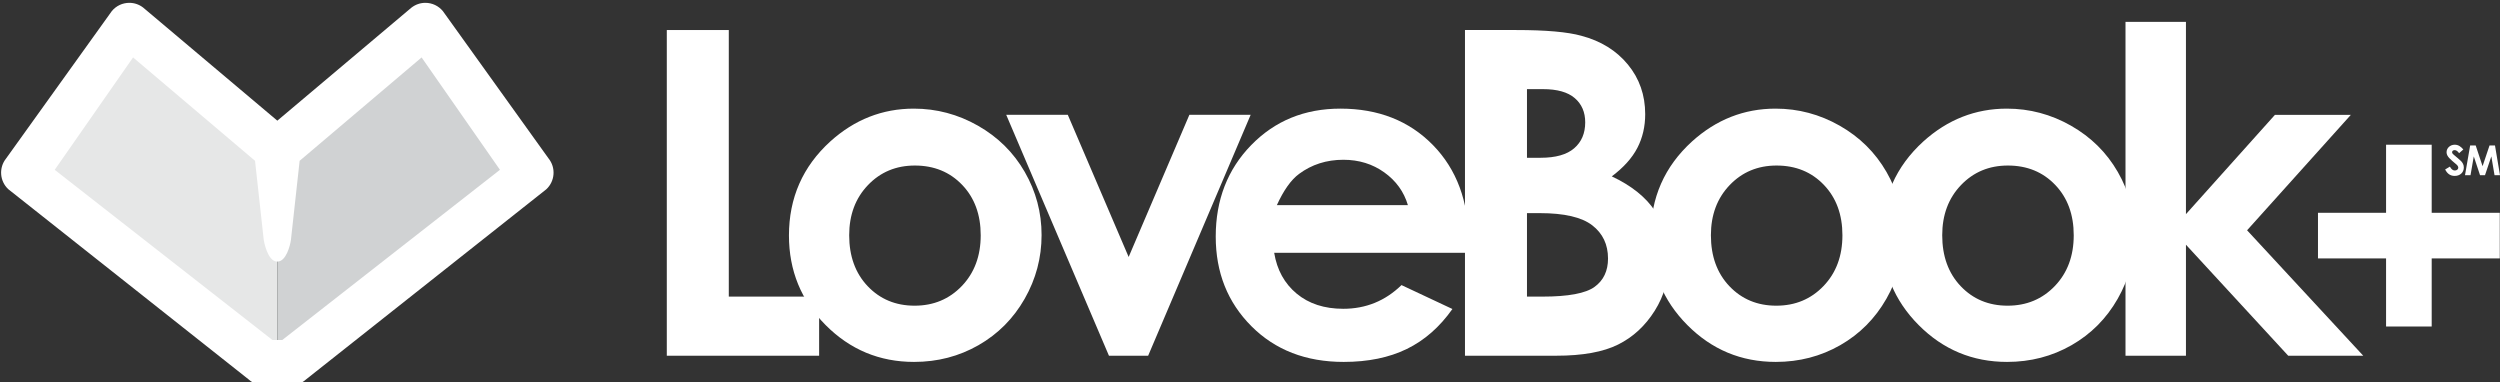
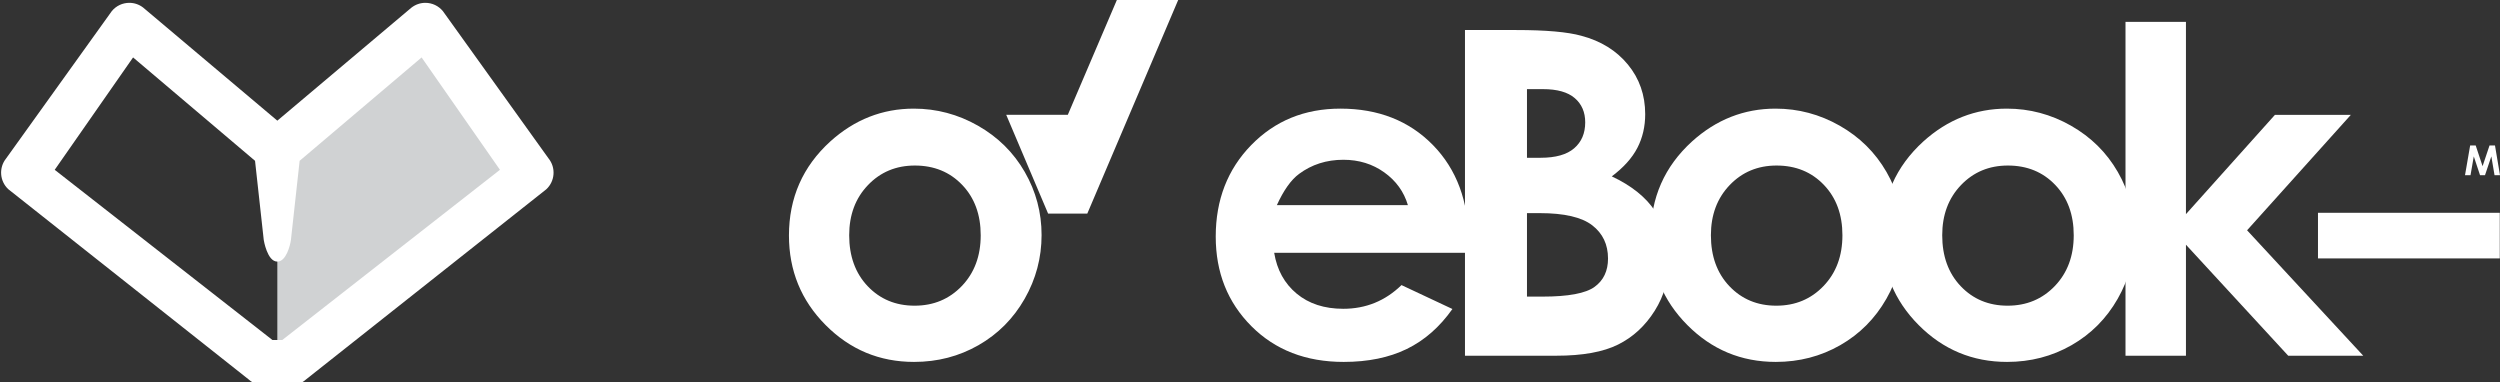
<svg xmlns="http://www.w3.org/2000/svg" version="1.1" id="Layer_1" x="0px" y="0px" width="405.971px" height="62.11px" viewBox="0 0 405.971 62.11" enable-background="new 0 0 405.971 62.11" xml:space="preserve">
  <rect x="0" y="0" width="405.971" height="62.11" fill="#333333" stroke="none" />
  <g>
-     <path fill="#FFFFFF" d="M108.281,4.877h10.067v43.287h14.669v9.602h-24.736V4.877z" />
    <path fill="#FFFFFF" d="M148.396,17.641c3.691,0,7.161,0.922,10.409,2.767c3.248,1.848,5.783,4.351,7.604,7.515   c1.822,3.165,2.733,6.578,2.733,10.247c0,3.69-0.917,7.143-2.751,10.356c-1.834,3.21-4.333,5.721-7.497,7.531   c-3.164,1.809-6.651,2.714-10.462,2.714c-5.609,0-10.397-1.997-14.364-5.988c-3.967-3.988-5.95-8.837-5.95-14.542   c0-6.112,2.241-11.205,6.723-15.279C138.773,19.414,143.291,17.641,148.396,17.641z M148.559,26.881   c-3.049,0-5.589,1.06-7.617,3.182c-2.03,2.121-3.043,4.836-3.043,8.144c0,3.403,1.002,6.159,3.007,8.27   c2.005,2.108,4.544,3.163,7.618,3.163c3.072,0,5.63-1.068,7.671-3.2c2.04-2.134,3.061-4.877,3.061-8.233   c0-3.355-1.002-6.083-3.007-8.179C154.243,27.929,151.679,26.881,148.559,26.881z" />
-     <path fill="#FFFFFF" d="M163.399,18.647h10l9.881,23.082l9.861-23.082h9.951l-16.647,39.12h-6.364L163.399,18.647z" />
+     <path fill="#FFFFFF" d="M163.399,18.647h10l9.861-23.082h9.951l-16.647,39.12h-6.364L163.399,18.647z" />
    <path fill="#FFFFFF" d="M238.443,41.048h-31.531c0.455,2.78,1.672,4.991,3.649,6.632c1.977,1.643,4.5,2.464,7.568,2.464   c3.667,0,6.819-1.282,9.456-3.849l8.27,3.883c-2.062,2.925-4.53,5.088-7.407,6.492c-2.876,1.401-6.292,2.102-10.247,2.102   c-6.136,0-11.134-1.936-14.992-5.806c-3.86-3.872-5.789-8.721-5.789-14.545c0-5.967,1.924-10.923,5.77-14.867   c3.847-3.941,8.671-5.913,14.471-5.913c6.16,0,11.169,1.972,15.029,5.913c3.858,3.945,5.788,9.151,5.788,15.624L238.443,41.048z    M228.628,33.316c-0.648-2.181-1.927-3.955-3.835-5.321c-1.909-1.367-4.124-2.05-6.645-2.05c-2.737,0-5.138,0.768-7.202,2.3   c-1.297,0.96-2.497,2.649-3.601,5.071H228.628z" />
    <path fill="#FFFFFF" d="M237.895,57.766V4.877h8.316c4.823,0,8.351,0.311,10.583,0.934c3.168,0.839,5.688,2.398,7.56,4.674   c1.872,2.278,2.807,4.962,2.807,8.053c0,2.014-0.425,3.842-1.275,5.483c-0.852,1.642-2.235,3.181-4.153,4.62   c3.213,1.51,5.561,3.398,7.048,5.664c1.485,2.263,2.229,4.943,2.229,8.035c0,2.973-0.768,5.682-2.304,8.127   c-1.537,2.443-3.515,4.273-5.939,5.481c-2.423,1.211-5.77,1.817-10.041,1.817H237.895z M247.963,14.475v11.146h2.201   c2.455,0,4.277-0.514,5.467-1.546c1.192-1.03,1.788-2.432,1.788-4.206c0-1.654-0.566-2.966-1.698-3.937   c-1.13-0.971-2.85-1.457-5.161-1.457H247.963z M247.963,34.609v13.556h2.524c4.182,0,7-0.525,8.455-1.583   c1.453-1.052,2.182-2.588,2.182-4.6c0-2.276-0.855-4.075-2.561-5.394c-1.707-1.316-4.542-1.978-8.508-1.978H247.963z" />
    <path fill="#FFFFFF" d="M288.331,17.641c3.689,0,7.16,0.922,10.409,2.767c3.247,1.848,5.781,4.351,7.604,7.515   c1.82,3.165,2.731,6.578,2.731,10.247c0,3.69-0.917,7.143-2.75,10.356c-1.835,3.21-4.333,5.721-7.497,7.531   c-3.163,1.809-6.651,2.714-10.462,2.714c-5.609,0-10.398-1.997-14.364-5.988c-3.966-3.988-5.95-8.837-5.95-14.542   c0-6.112,2.241-11.205,6.724-15.279C278.705,19.414,283.224,17.641,288.331,17.641z M288.491,26.881   c-3.048,0-5.588,1.06-7.617,3.182c-2.029,2.121-3.043,4.836-3.043,8.144c0,3.403,1.001,6.159,3.006,8.27   c2.005,2.108,4.545,3.163,7.618,3.163c3.072,0,5.631-1.068,7.671-3.2c2.042-2.134,3.061-4.877,3.061-8.233   c0-3.355-1.002-6.083-3.007-8.179C294.175,27.929,291.613,26.881,288.491,26.881z" />
    <path fill="#FFFFFF" d="M325.893,17.641c3.69,0,7.159,0.922,10.407,2.767c3.247,1.848,5.782,4.351,7.605,7.515   c1.821,3.165,2.731,6.578,2.731,10.247c0,3.69-0.915,7.143-2.75,10.356c-1.833,3.21-4.333,5.721-7.495,7.531   c-3.164,1.809-6.653,2.714-10.463,2.714c-5.609,0-10.397-1.997-14.363-5.988c-3.969-3.988-5.951-8.837-5.951-14.542   c0-6.112,2.241-11.205,6.724-15.279C316.269,19.414,320.786,17.641,325.893,17.641z M326.054,26.881   c-3.049,0-5.588,1.06-7.617,3.182c-2.03,2.121-3.043,4.836-3.043,8.144c0,3.403,1.001,6.159,3.007,8.27   c2.005,2.108,4.545,3.163,7.617,3.163c3.073,0,5.629-1.068,7.671-3.2c2.04-2.134,3.061-4.877,3.061-8.233   c0-3.355-1.002-6.083-3.007-8.179C331.739,27.929,329.176,26.881,326.054,26.881z" />
    <path fill="#FFFFFF" d="M345.155,3.547h9.817v31.229l14.453-16.128h12.327l-16.852,18.748l18.867,20.372h-12.184l-16.61-18.03   v18.03h-9.817V3.547z" />
  </g>
-   <rect x="387.47" y="23.5" fill="#FFFFFF" width="7.408" height="29.521" />
  <rect x="387.47" y="23.5" transform="matrix(-1.836970e-16 1 -1 -1.836970e-16 429.434 -352.914)" fill="#FFFFFF" width="7.408" height="29.521" />
  <g>
-     <path fill="#FFFFFF" d="M397.837,27.056c0.222,0.417,0.477,0.632,0.8,0.632c0.309,0,0.558-0.201,0.558-0.451   c0-0.175-0.114-0.376-0.309-0.538c-1.002-0.84-1.593-1.297-1.593-1.983s0.598-1.217,1.324-1.217c0.612,0,1.015,0.33,1.398,0.773   l-0.686,0.605c-0.229-0.323-0.464-0.498-0.726-0.498c-0.242,0-0.41,0.141-0.41,0.336c0,0.188,0.141,0.309,0.282,0.43   c0.901,0.793,1.62,1.17,1.62,2.051c0,0.806-0.605,1.371-1.479,1.371c-0.706,0-1.197-0.343-1.553-1.049L397.837,27.056z" />
    <path fill="#FFFFFF" d="M401.124,23.621h0.901l1.116,3.368l1.129-3.368h0.887l0.813,4.827h-0.887l-0.518-3.052l-1.029,3.052h-0.807   l-1.015-3.052l-0.531,3.052h-0.894L401.124,23.621z" />
  </g>
-   <polygon fill="#E6E7E7" points="27.269,9.29 45.035,24.87 45.035,58.701 6.213,28.521 21.092,5.64 " />
  <polygon fill="#D0D2D3" points="62.804,9.29 45.035,24.87 45.035,58.701 83.861,28.521 68.98,5.64 " />
  <path fill="#FFFFFF" d="M89.08,25.729L71.958,1.859l-0.046-0.061c-0.7-0.849-1.736-1.338-2.838-1.338  c-0.82,0-1.597,0.266-2.284,0.799L45.035,19.595L23.245,1.228C22.595,0.726,21.819,0.46,21,0.46c-1.103,0-2.138,0.489-2.84,1.338  L0.993,25.729c-1.207,1.497-1.053,3.686,0.357,4.998l39.032,30.892c0.678,0.615,1.553,0.951,2.469,0.951h0.001l4.376-0.001  c0.914,0,1.788-0.339,2.466-0.954l38.959-30.829l0.069-0.059C90.132,29.415,90.287,27.226,89.08,25.729z M81.186,27.575  l-35.353,27.64h-1.591L8.885,27.575L21.61,9.326l19.805,16.787l1.413,12.846c0.006,0.036,0.56,3.523,2.207,3.523  c1.426,0,2.09-2.615,2.212-3.553l1.411-12.816L68.464,9.326L81.186,27.575z" />
</svg>